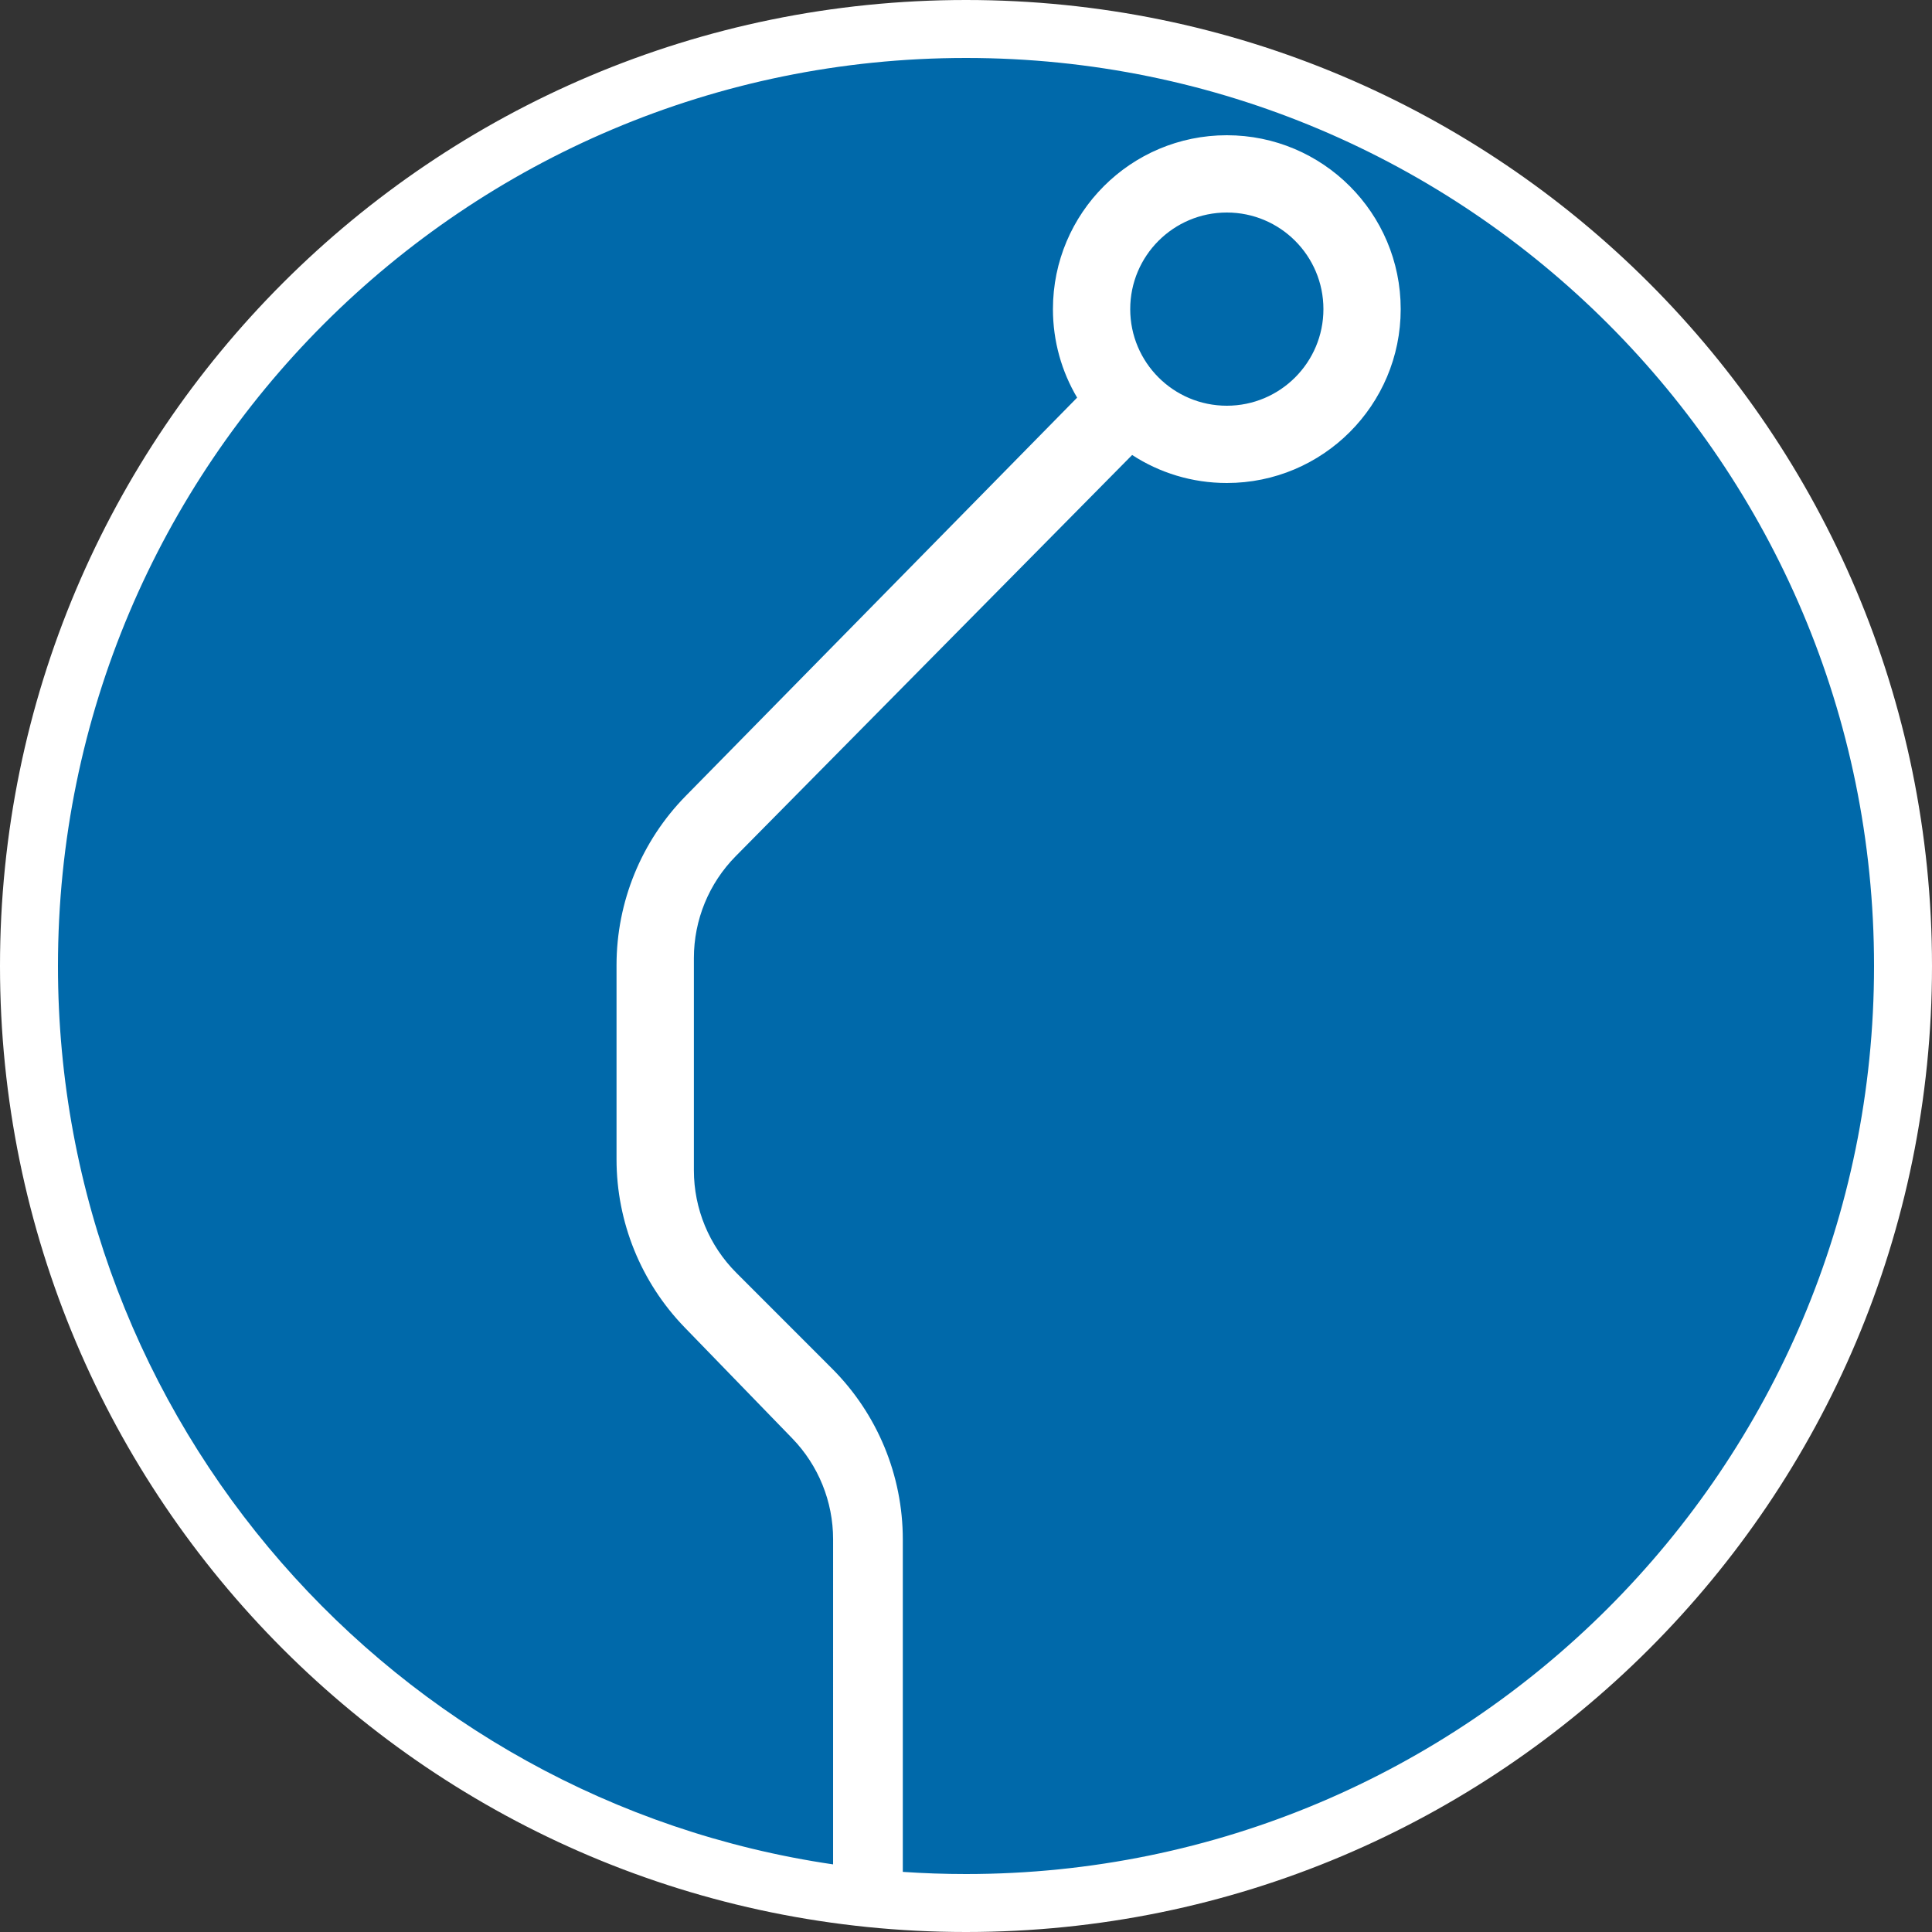
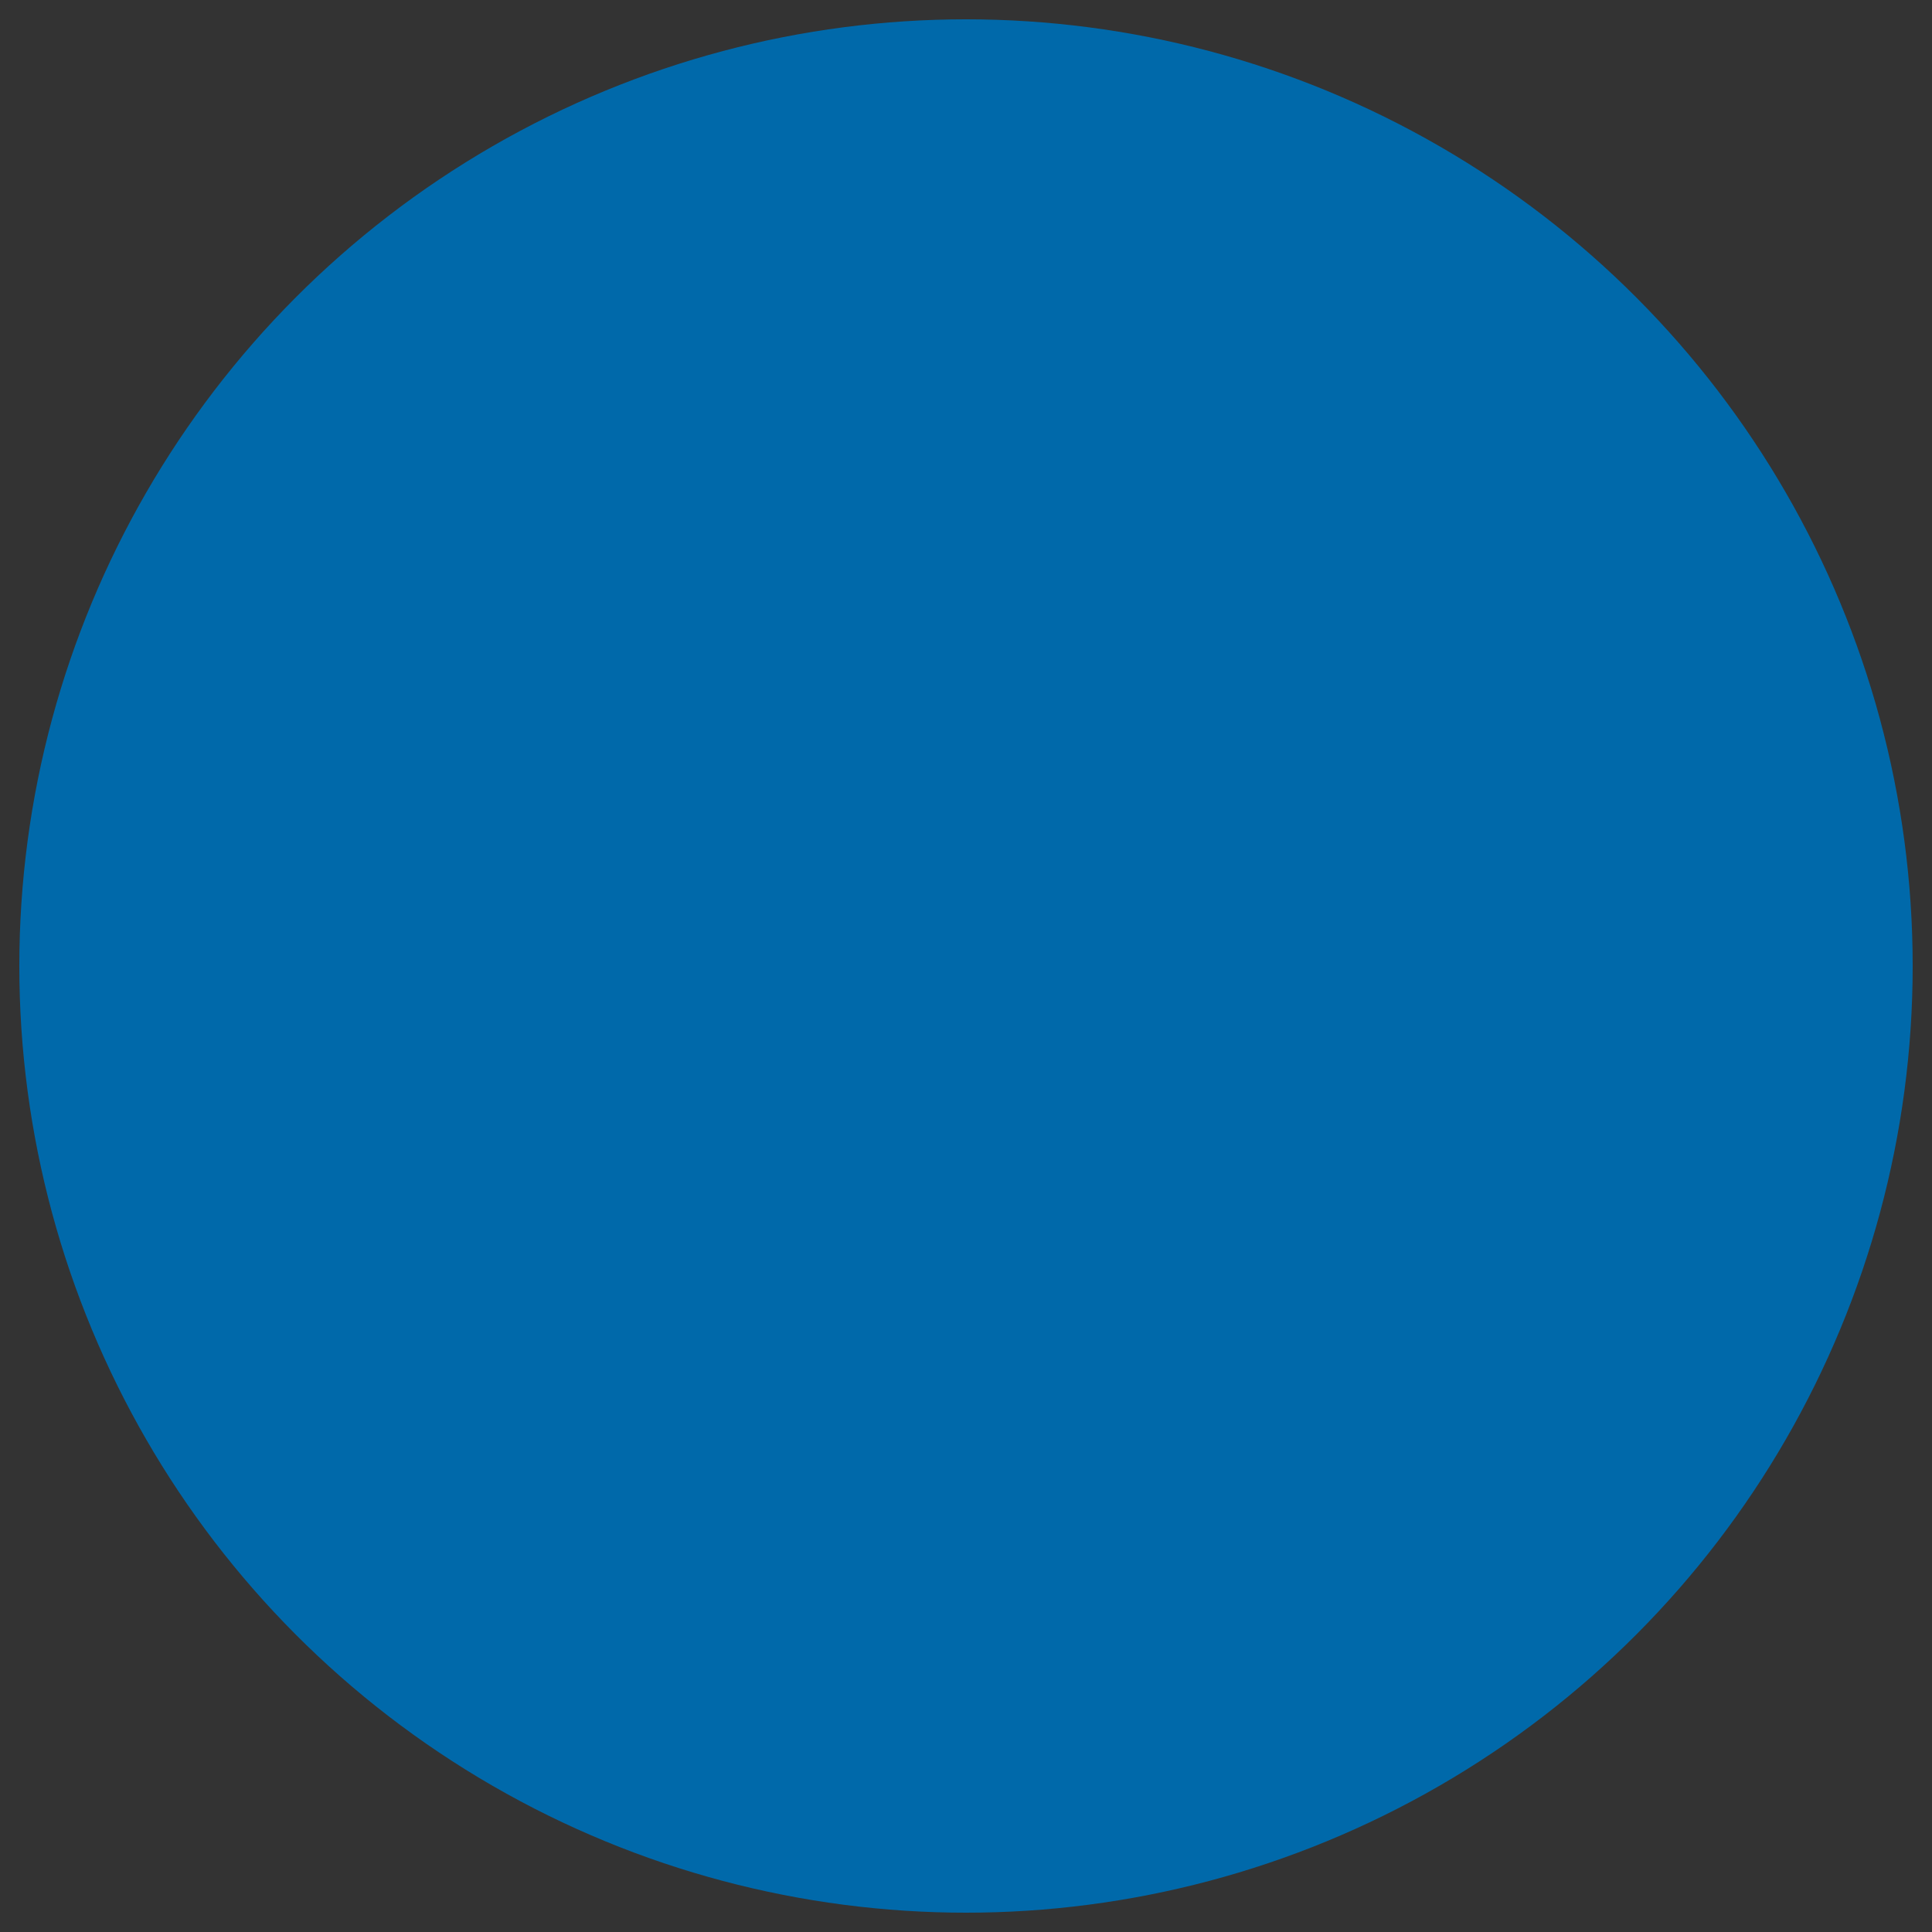
<svg xmlns="http://www.w3.org/2000/svg" width="200" height="200" viewBox="0 0 200 200">
  <rect x="0" y="0" width="200" height="200" fill="#333333" stroke="none" />
  <g fill="none" fill-rule="evenodd">
    <circle cx="100" cy="100" r="98" fill="#0069AA" fill-rule="nonzero" />
-     <path fill="#FFF" fill-rule="nonzero" d="M100,0 C155.228,0 200,44.772 200,100 C200,155.228 155.228,200 100,200 C44.772,200 0,155.228 0,100 C0,44.772 44.772,0 100,0 Z M100,6 C48.085,6 6,48.085 6,100 C6,147.241 40.849,186.343 86.241,193 L86.242,159.338 C86.242,155.44 84.724,151.694 82.01,148.896 L70.877,137.416 C66.353,132.751 63.823,126.509 63.823,120.011 L63.823,99.912 C63.823,93.358 66.397,87.065 70.992,82.39 L111.504,41.163 C109.913,38.479 109,35.346 109,32 C109,22.059 117.059,14 127,14 C136.941,14 145,22.059 145,32 C145,41.941 136.941,50 127,50 C123.385,50 120.019,48.934 117.199,47.1 L76.161,88.632 C73.387,91.44 71.831,95.228 71.831,99.175 L71.831,121.154 C71.831,125.131 73.41,128.945 76.222,131.758 L86.14,141.682 C90.826,146.37 93.458,152.727 93.458,159.355 L93.458,193.776 C95.619,193.924 97.801,194 100,194 C151.915,194 194,151.915 194,100 C194,48.085 151.915,6 100,6 Z M127,22 C121.477,22 117,26.477 117,32 C117,37.523 121.477,42 127,42 C132.523,42 137,37.523 137,32 C137,26.477 132.523,22 127,22 Z" />
  </g>
</svg>